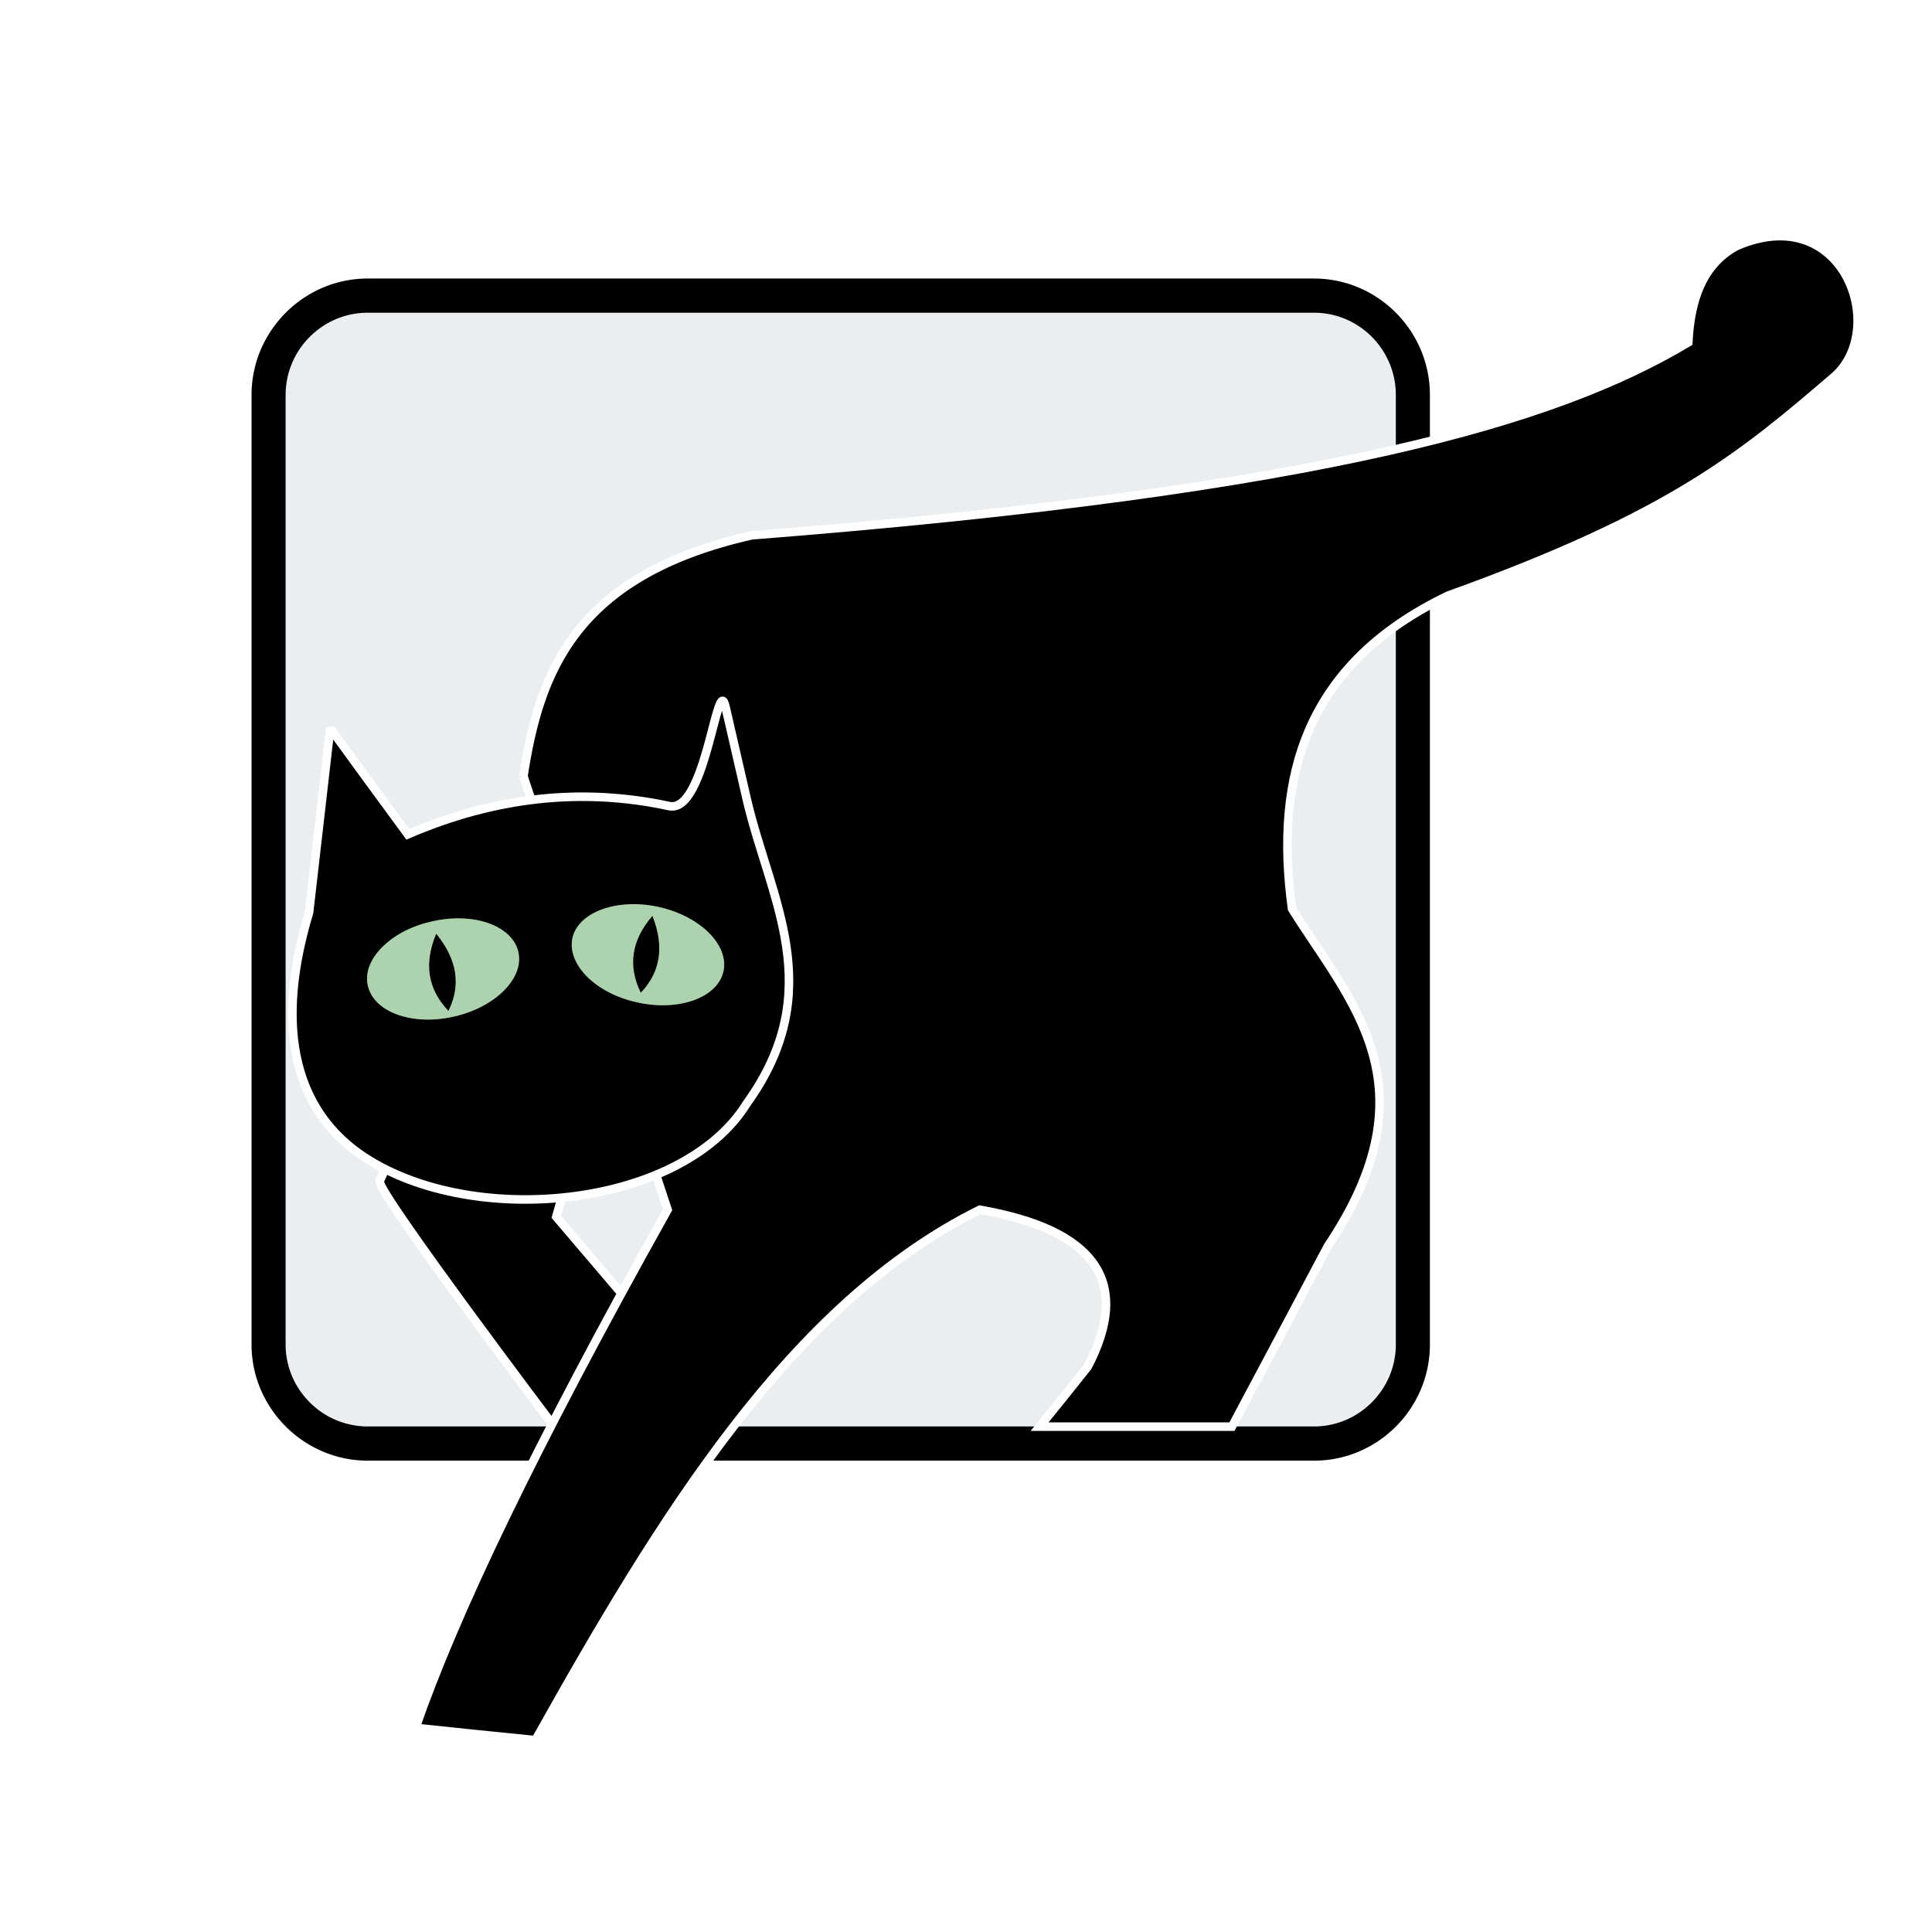
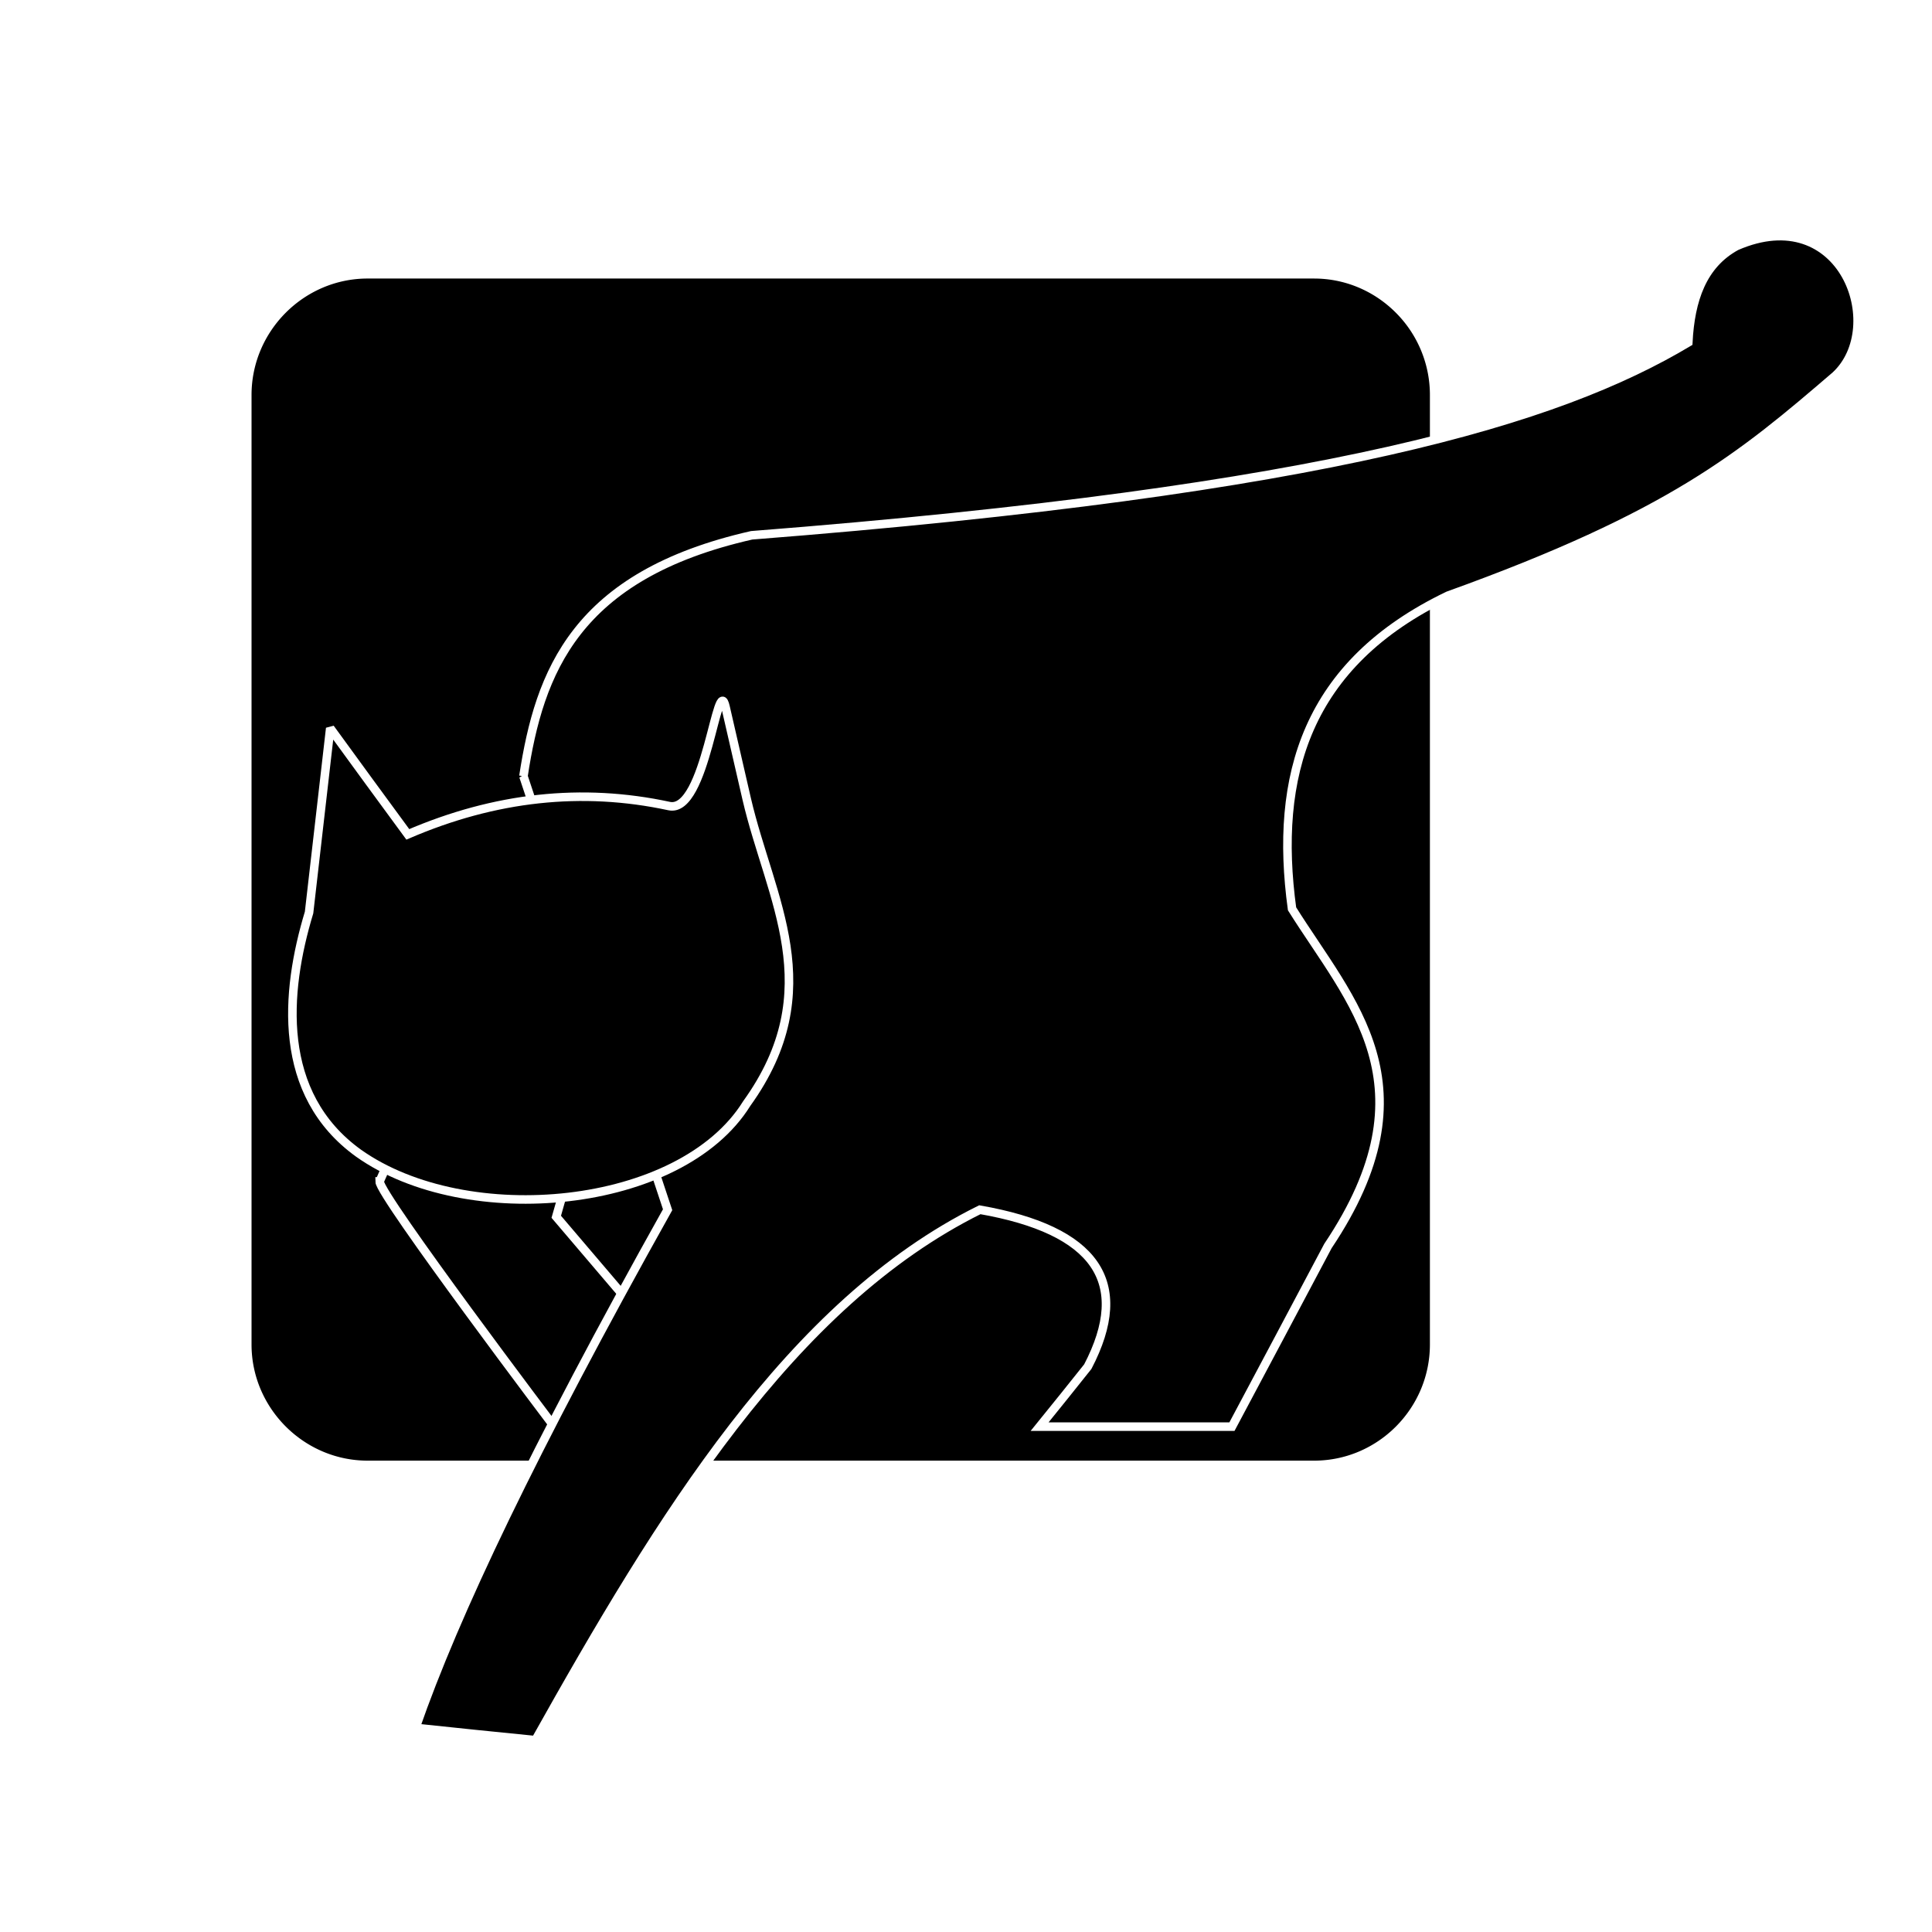
<svg xmlns="http://www.w3.org/2000/svg" width="2500" height="2500" viewBox="0 0 192.756 192.756">
-   <path fill-rule="evenodd" clip-rule="evenodd" fill="#fff" d="M0 0h192.756v192.756H0V0z" />
  <path d="M36.679 27.79h94.432c3.172 0 6.062 1.307 8.158 3.415a11.603 11.603 0 0 1 3.393 8.204v94.731c0 3.188-1.299 6.085-3.393 8.186-2.094 2.1-4.98 3.403-8.158 3.403H36.679c-3.171 0-6.066-1.304-8.168-3.404-2.104-2.103-3.415-4.999-3.415-8.184V39.409c0-3.199 1.311-6.104 3.416-8.212 2.101-2.104 4.995-3.407 8.166-3.408h.001v.001z" />
-   <path d="M131.109 31.2H36.678c-2.243 0-4.29.922-5.775 2.409a8.188 8.188 0 0 0-2.407 5.8V134.14c0 2.248.924 4.291 2.406 5.772a8.167 8.167 0 0 0 5.777 2.405h94.432c2.238-.001 4.275-.922 5.754-2.405s2.398-3.527 2.398-5.773V39.408c0-2.265-.92-4.319-2.398-5.805a8.103 8.103 0 0 0-5.754-2.403h-.002z" fill="#eaeef1" />
  <path d="M37.873 117.87c0 1.412 17.625 24.741 17.625 24.741l8.445-11.296-8.445-9.915 1.407-4.942-16.218-4.942-2.814 6.354z" fill-rule="evenodd" clip-rule="evenodd" stroke="#fff" stroke-width=".853" stroke-miterlimit="2.613" />
  <path d="M52.224 77.443c1.591-10.406 5.171-20.045 22.766-24.036 57.742-4.512 80.508-11.511 93.451-19.247.215-4.236 1.408-7.766 4.805-9.608 10.586-4.604 15.178 8.012 9.883 12.923-9.332 8.012-16.371 13.937-38.646 21.948-14.199 6.815-17.381 18.019-15.576 31.249 5.846 9.332 14.32 17.62 3.58 33.644-3.182 6.017-6.395 12.033-9.576 18.019h-19.187c1.623-1.995 3.213-3.99 4.805-5.985 4.406-8.441.795-13.63-10.771-15.655-18.879 9.362-31.854 30.635-44.338 52.921-3.978-.399-7.986-.799-11.964-1.229 3.886-11.204 11.689-27.627 25.153-51.692-4.776-14.428-9.581-28.825-14.385-43.252z" fill-rule="evenodd" clip-rule="evenodd" stroke="#fff" stroke-width=".853" stroke-miterlimit="2.613" />
  <path d="M35.762 115.046c-8.17-5.894-7.344-16.023-4.926-24.004.703-6.139 1.407-12.248 2.111-18.387 2.57 3.53 5.141 7.06 7.741 10.59 8.69-3.745 17.381-4.696 26.071-2.824 3.702.798 4.804-13.598 5.63-9.884l2.111 9.178c2.326 10.007 8.201 19.001 0 30.389-6.578 10.59-27.937 12.616-38.738 4.942z" fill-rule="evenodd" clip-rule="evenodd" stroke="#fff" stroke-width=".853" stroke-miterlimit="2.613" />
-   <path d="M43.136 91.87c4.161-.952 8.047.46 8.629 3.101.612 2.64-2.326 5.587-6.487 6.508-4.161.951-8.048-.461-8.629-3.132-.612-2.64 2.326-5.587 6.487-6.477zM65.688 90.427c4.192.921 7.099 3.807 6.548 6.477-.581 2.671-4.467 4.083-8.629 3.162-4.192-.891-7.099-3.807-6.548-6.478.581-2.639 4.467-4.051 8.629-3.161z" fill-rule="evenodd" clip-rule="evenodd" fill="#acd2ae" stroke="#000" stroke-width=".092" stroke-miterlimit="2.613" />
-   <path d="M43.534 93.251c2.02 2.517 2.417 5.003 1.193 7.521-1.989-2.118-2.387-4.604-1.193-7.521zM65.076 91.472c1.163 2.977.765 5.464-1.132 7.489-1.255-2.609-.888-5.126 1.132-7.489z" fill-rule="evenodd" clip-rule="evenodd" stroke="#000" stroke-width=".092" stroke-miterlimit="2.613" />
</svg>